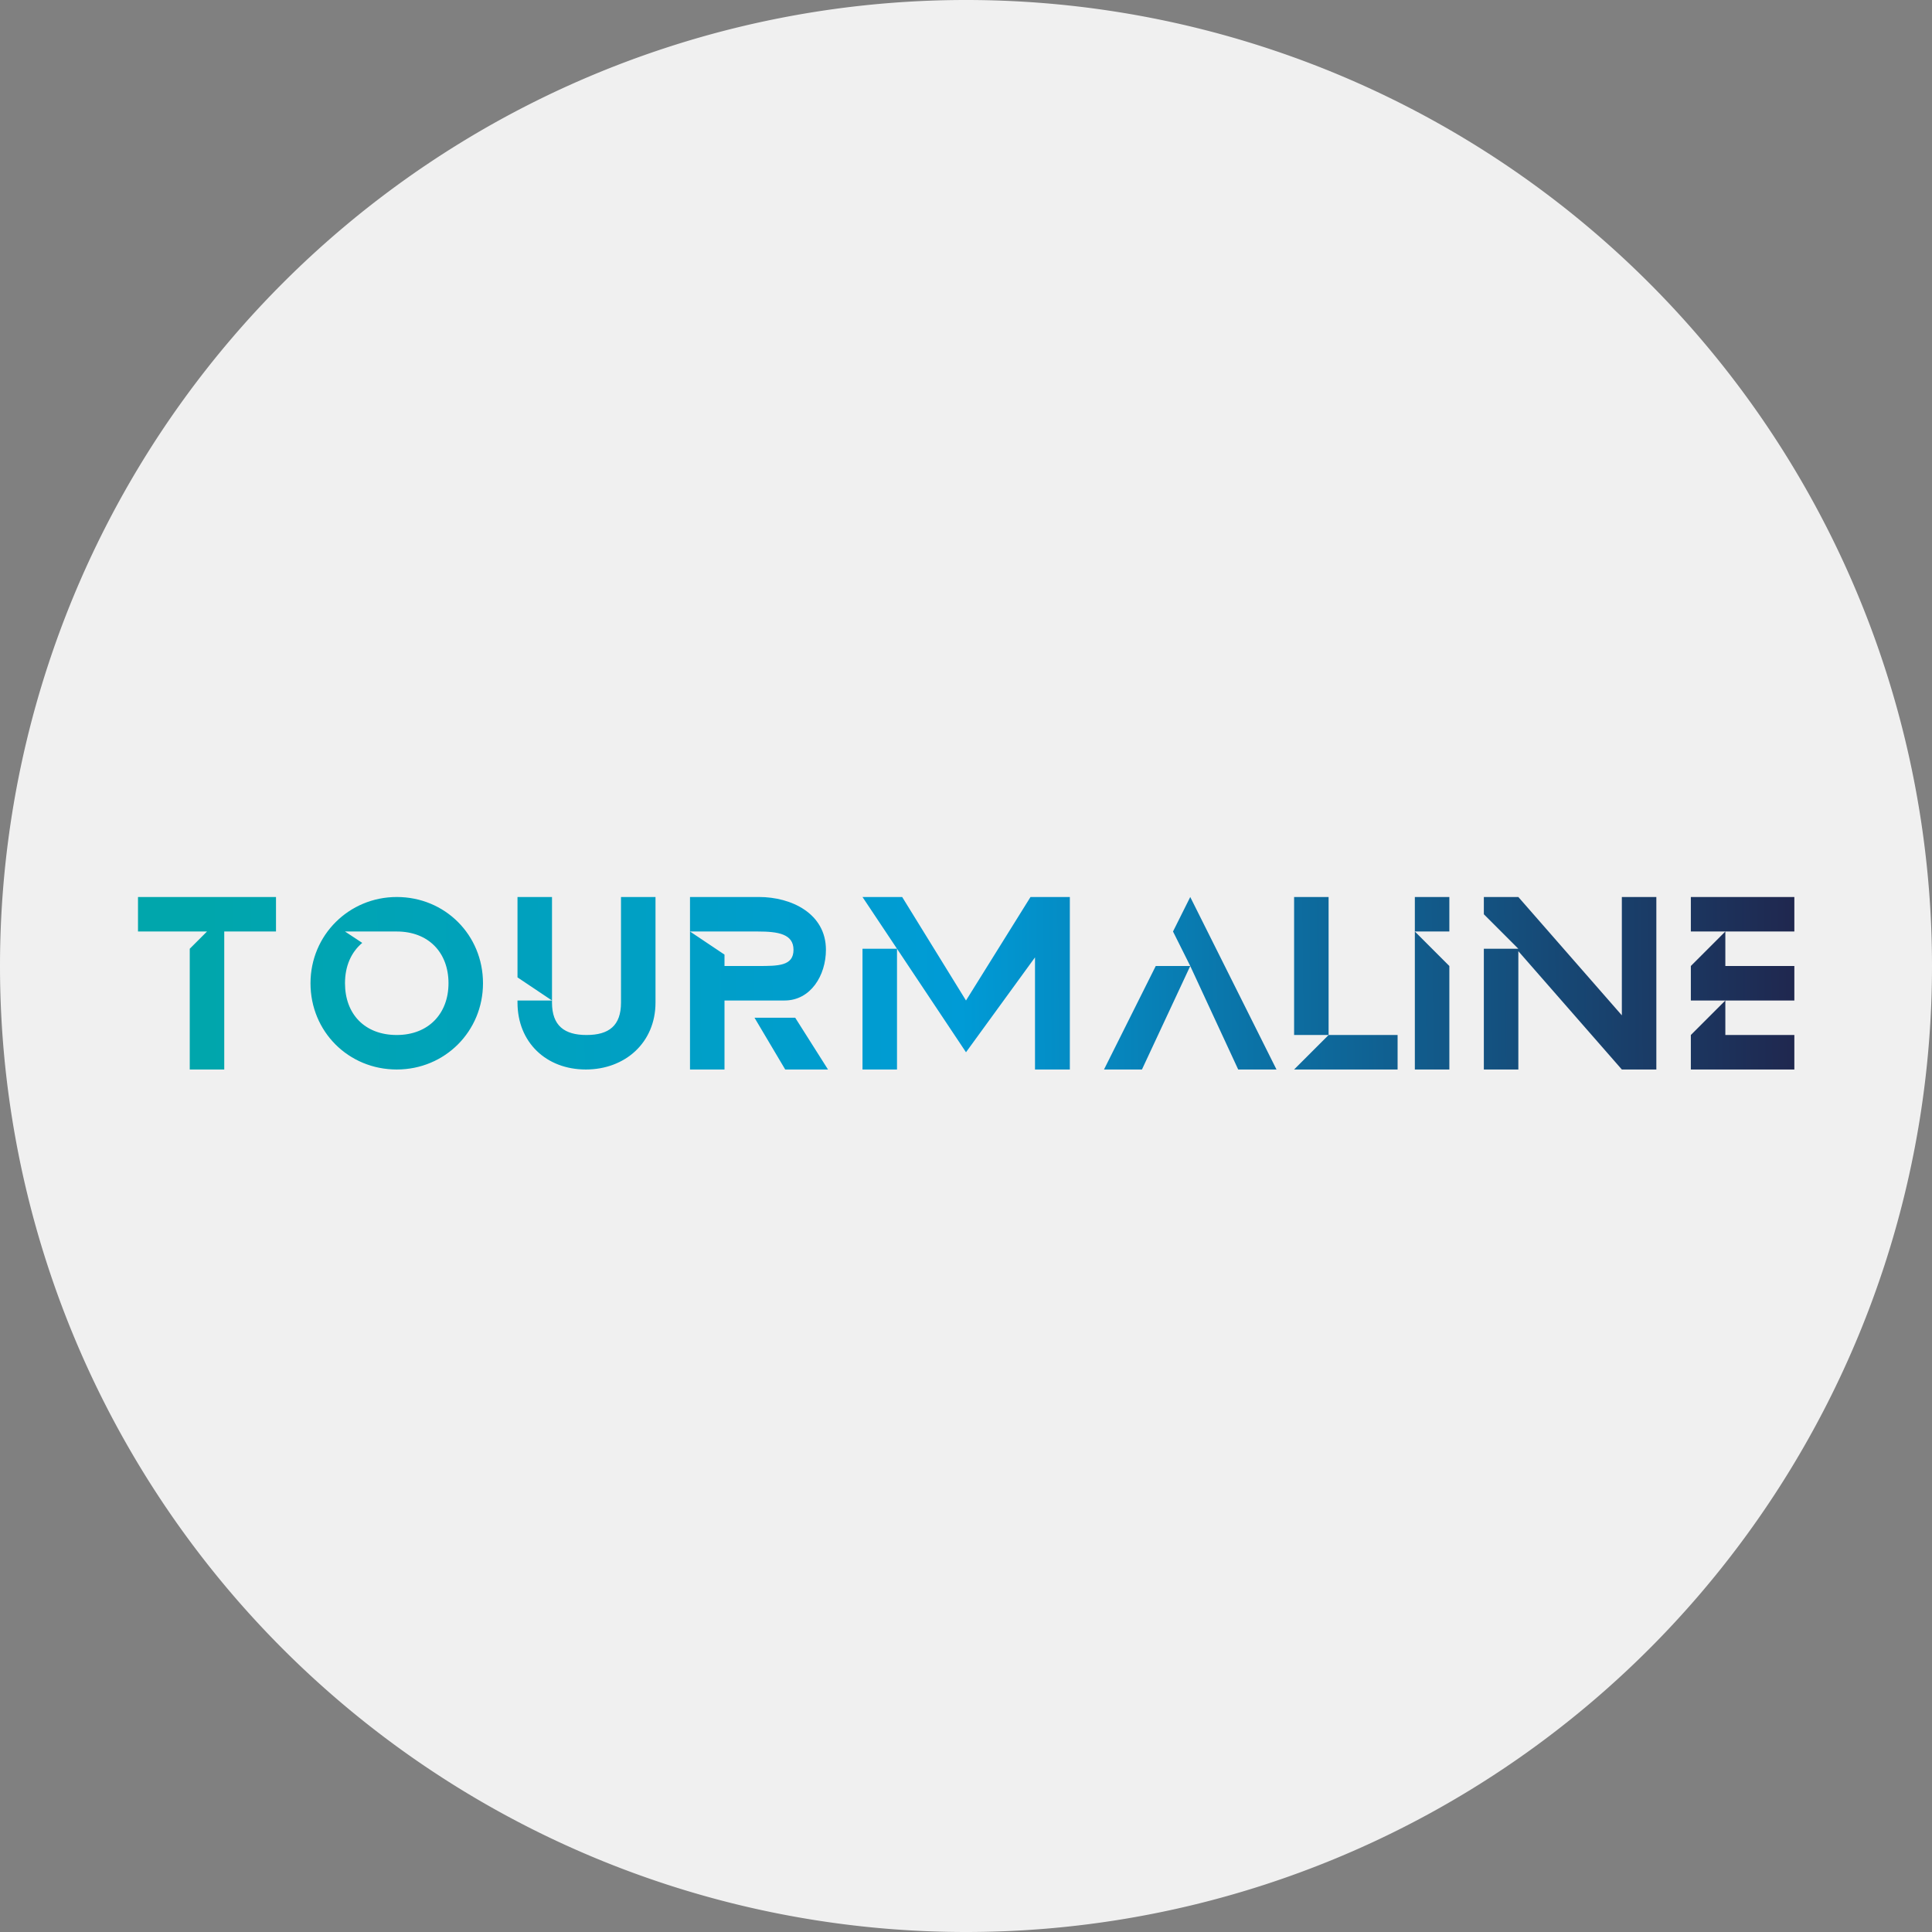
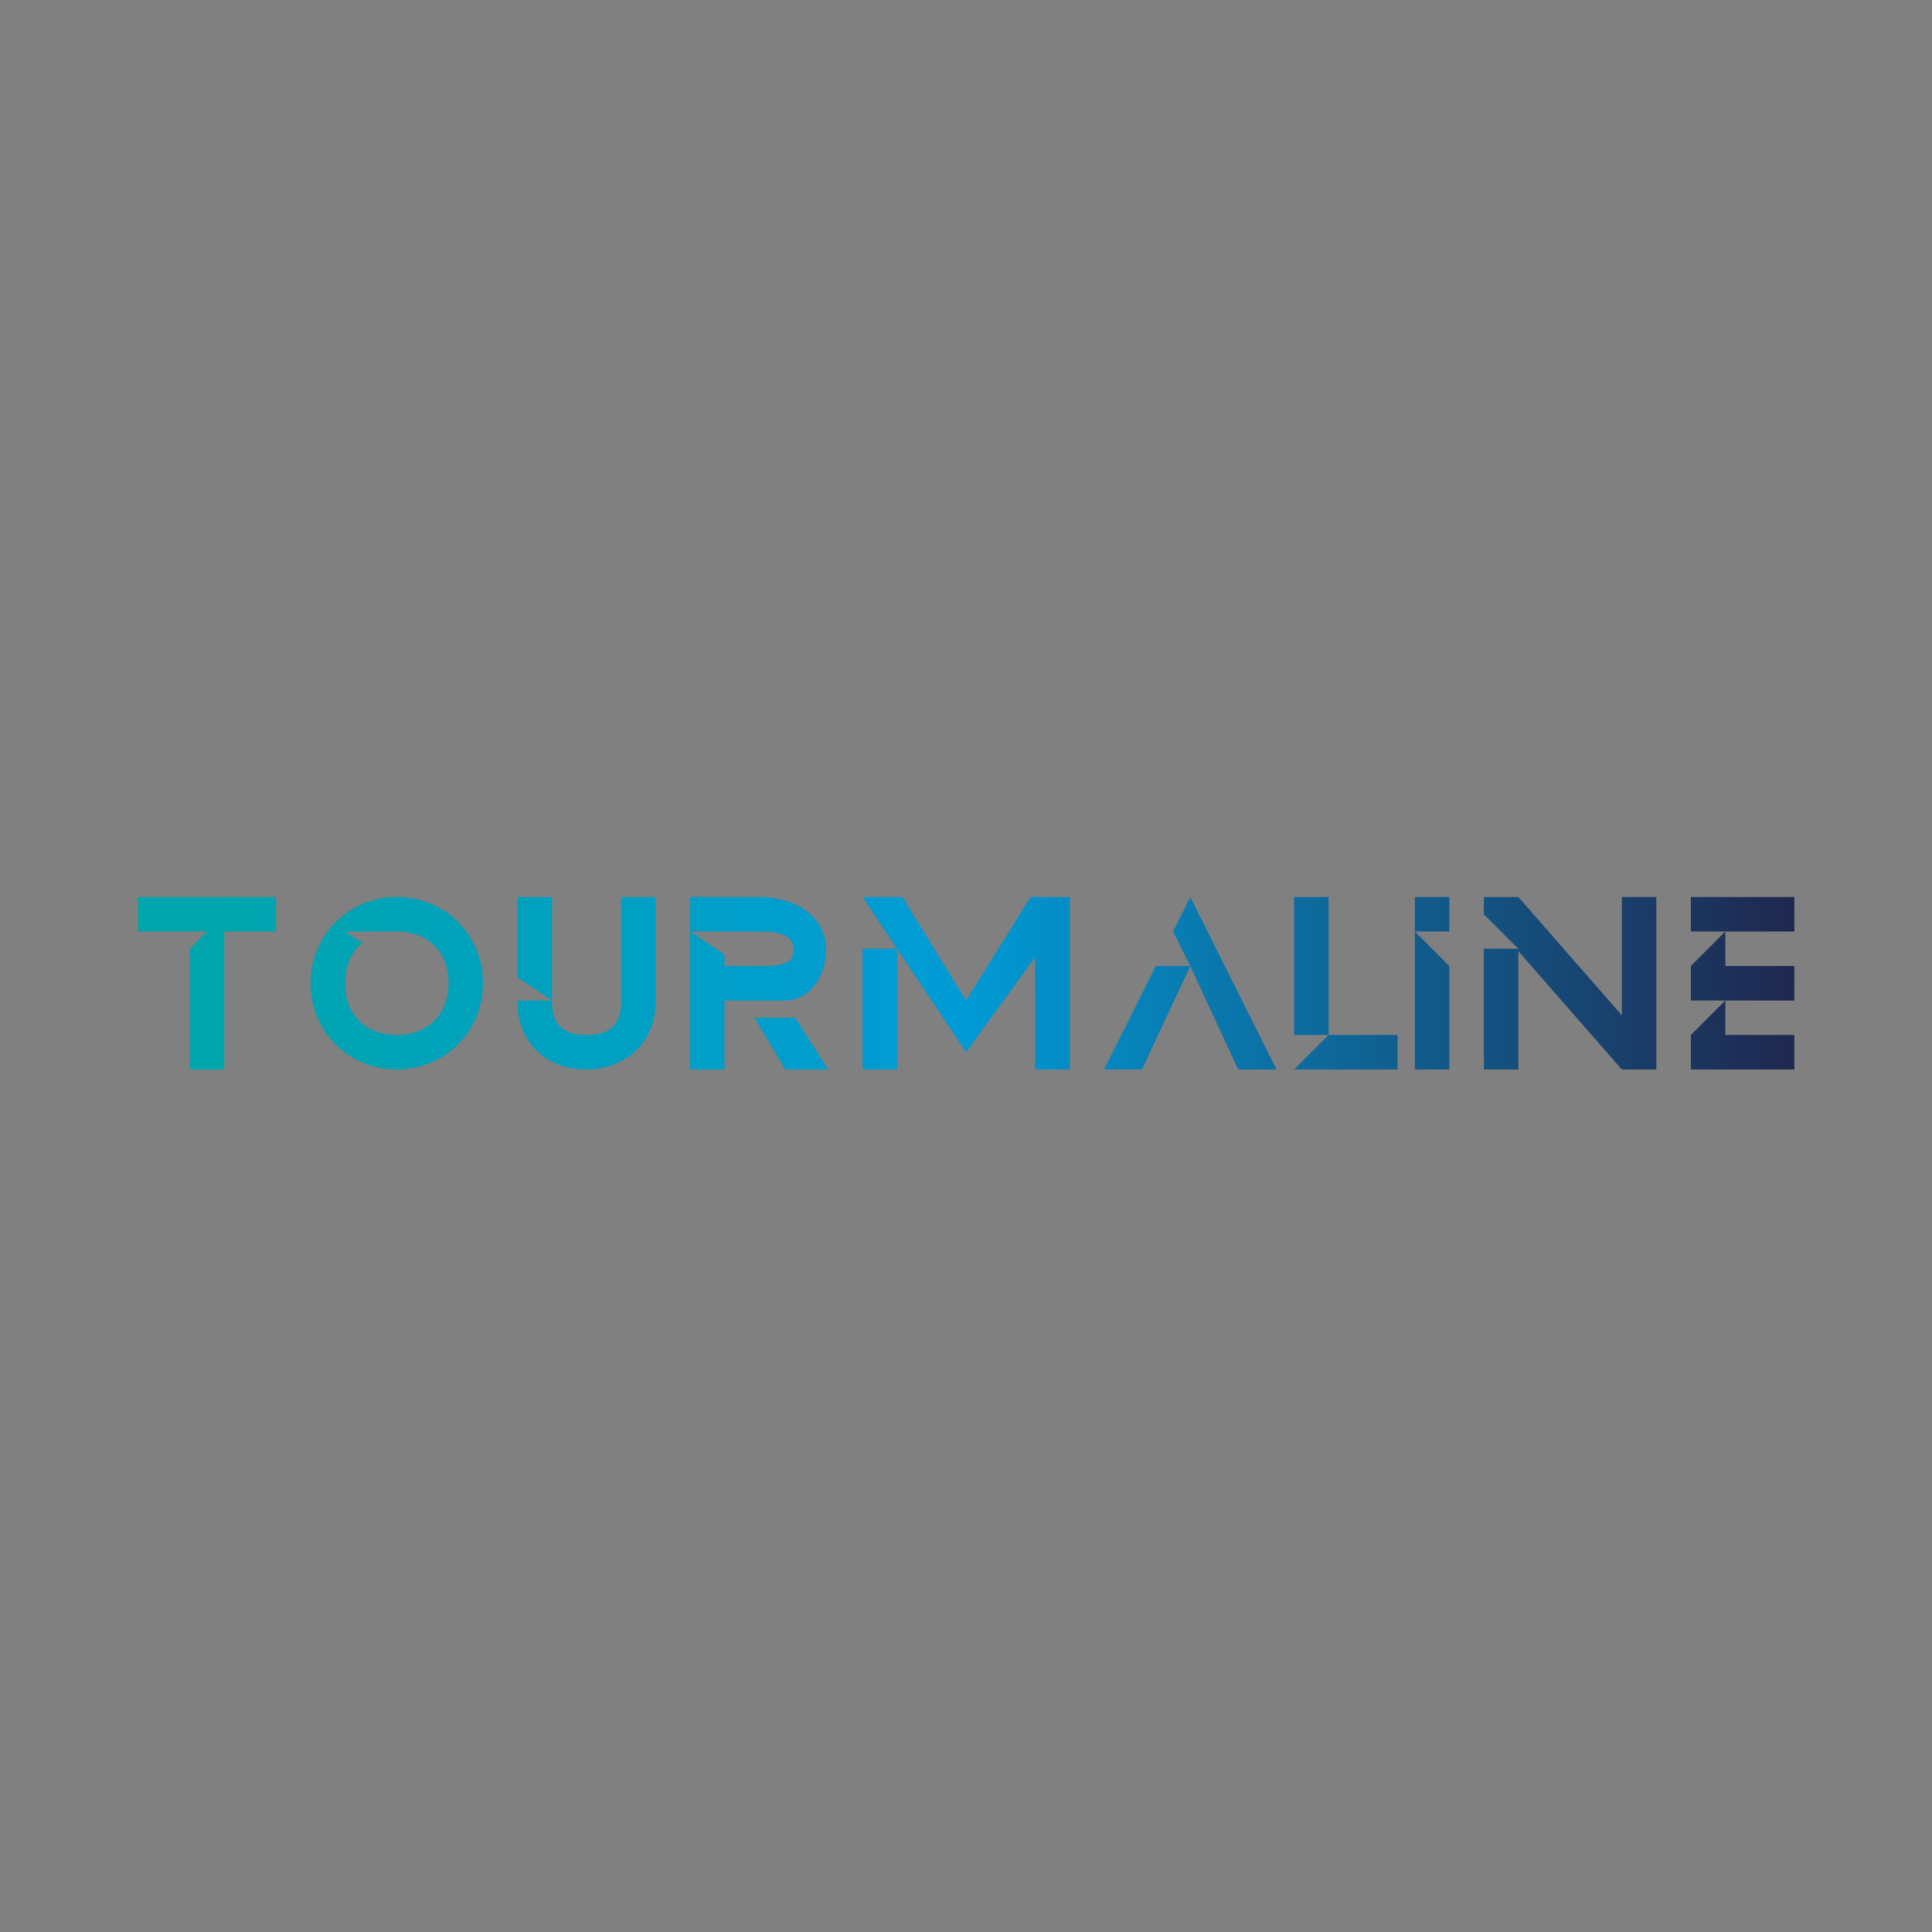
<svg xmlns="http://www.w3.org/2000/svg" width="56" height="56">
  <rect width="100%" height="100%" fill="#808080" stroke="none" />
-   <path fill="#F0F0F0" d="M0 28a28 28 0 1 1 56 0 28 28 0 0 1-56 0" />
  <path fill="url(#TRML_svg__a)" d="M8 26v1H6.5v4h-1v-3.5L6 27H4v-1zm15.94 1.53c0 .74-.44 1.47-1.2 1.47H21v2h-1v-4l1 .67V28h.97c.59 0 1.03 0 1.03-.47 0-.46-.45-.53-1.03-.53H20v-1h2c.94 0 1.94.48 1.94 1.53m-2.07 1.97.89 1.5H24l-.95-1.5zM35.9 31H37l-2.5-5-.5 1 .5 1h-1L32 31h1.1l1.4-3 1.39 3Zm2.61-1h2v1h-3zm0 0h-1v-4h1zm3.5-3v-1h-1v5h1v-3l-1-1zm6 4h-1l-3-3.43V31h-1v-3.5h1l-1-1V26h1l3 3.43V26h1zm2-4h2v-1h-3v1zm0 2h2v-1h-2v-1l-1 1v1zm0 0-1 1v1h3v-1h-2zm-19 2v-5h-1.14L28 29l-1.85-3H25l1 1.5h-1V31h1v-3.5l2 3 2-2.75V31h1ZM9 28.5c0 1.4 1.1 2.5 2.5 2.5s2.5-1.11 2.5-2.5c0-1.4-1.1-2.5-2.5-2.5-1.38 0-2.5 1.1-2.5 2.5m4 0c0 .88-.58 1.5-1.5 1.5-.93 0-1.5-.61-1.5-1.5 0-.5.18-.9.5-1.17L10 27h1.5c.92 0 1.5.61 1.5 1.5m3-2.5v3l-1-.67V26zm-1 3h1v.06c0 .67.36.94 1 .94.65 0 1-.27 1-.94V26h1v3.06c0 1.16-.88 1.94-2.02 1.94-1.15 0-1.98-.79-1.98-1.94z" />
  <defs>
    <linearGradient id="TRML_svg__a" x1="6" x2="52.5" y1="29" y2="28.5" gradientUnits="userSpaceOnUse">
      <stop stop-color="#00A6AC" />
      <stop offset=".47" stop-color="#009BD6" />
      <stop offset="1" stop-color="#20254C" />
    </linearGradient>
  </defs>
</svg>